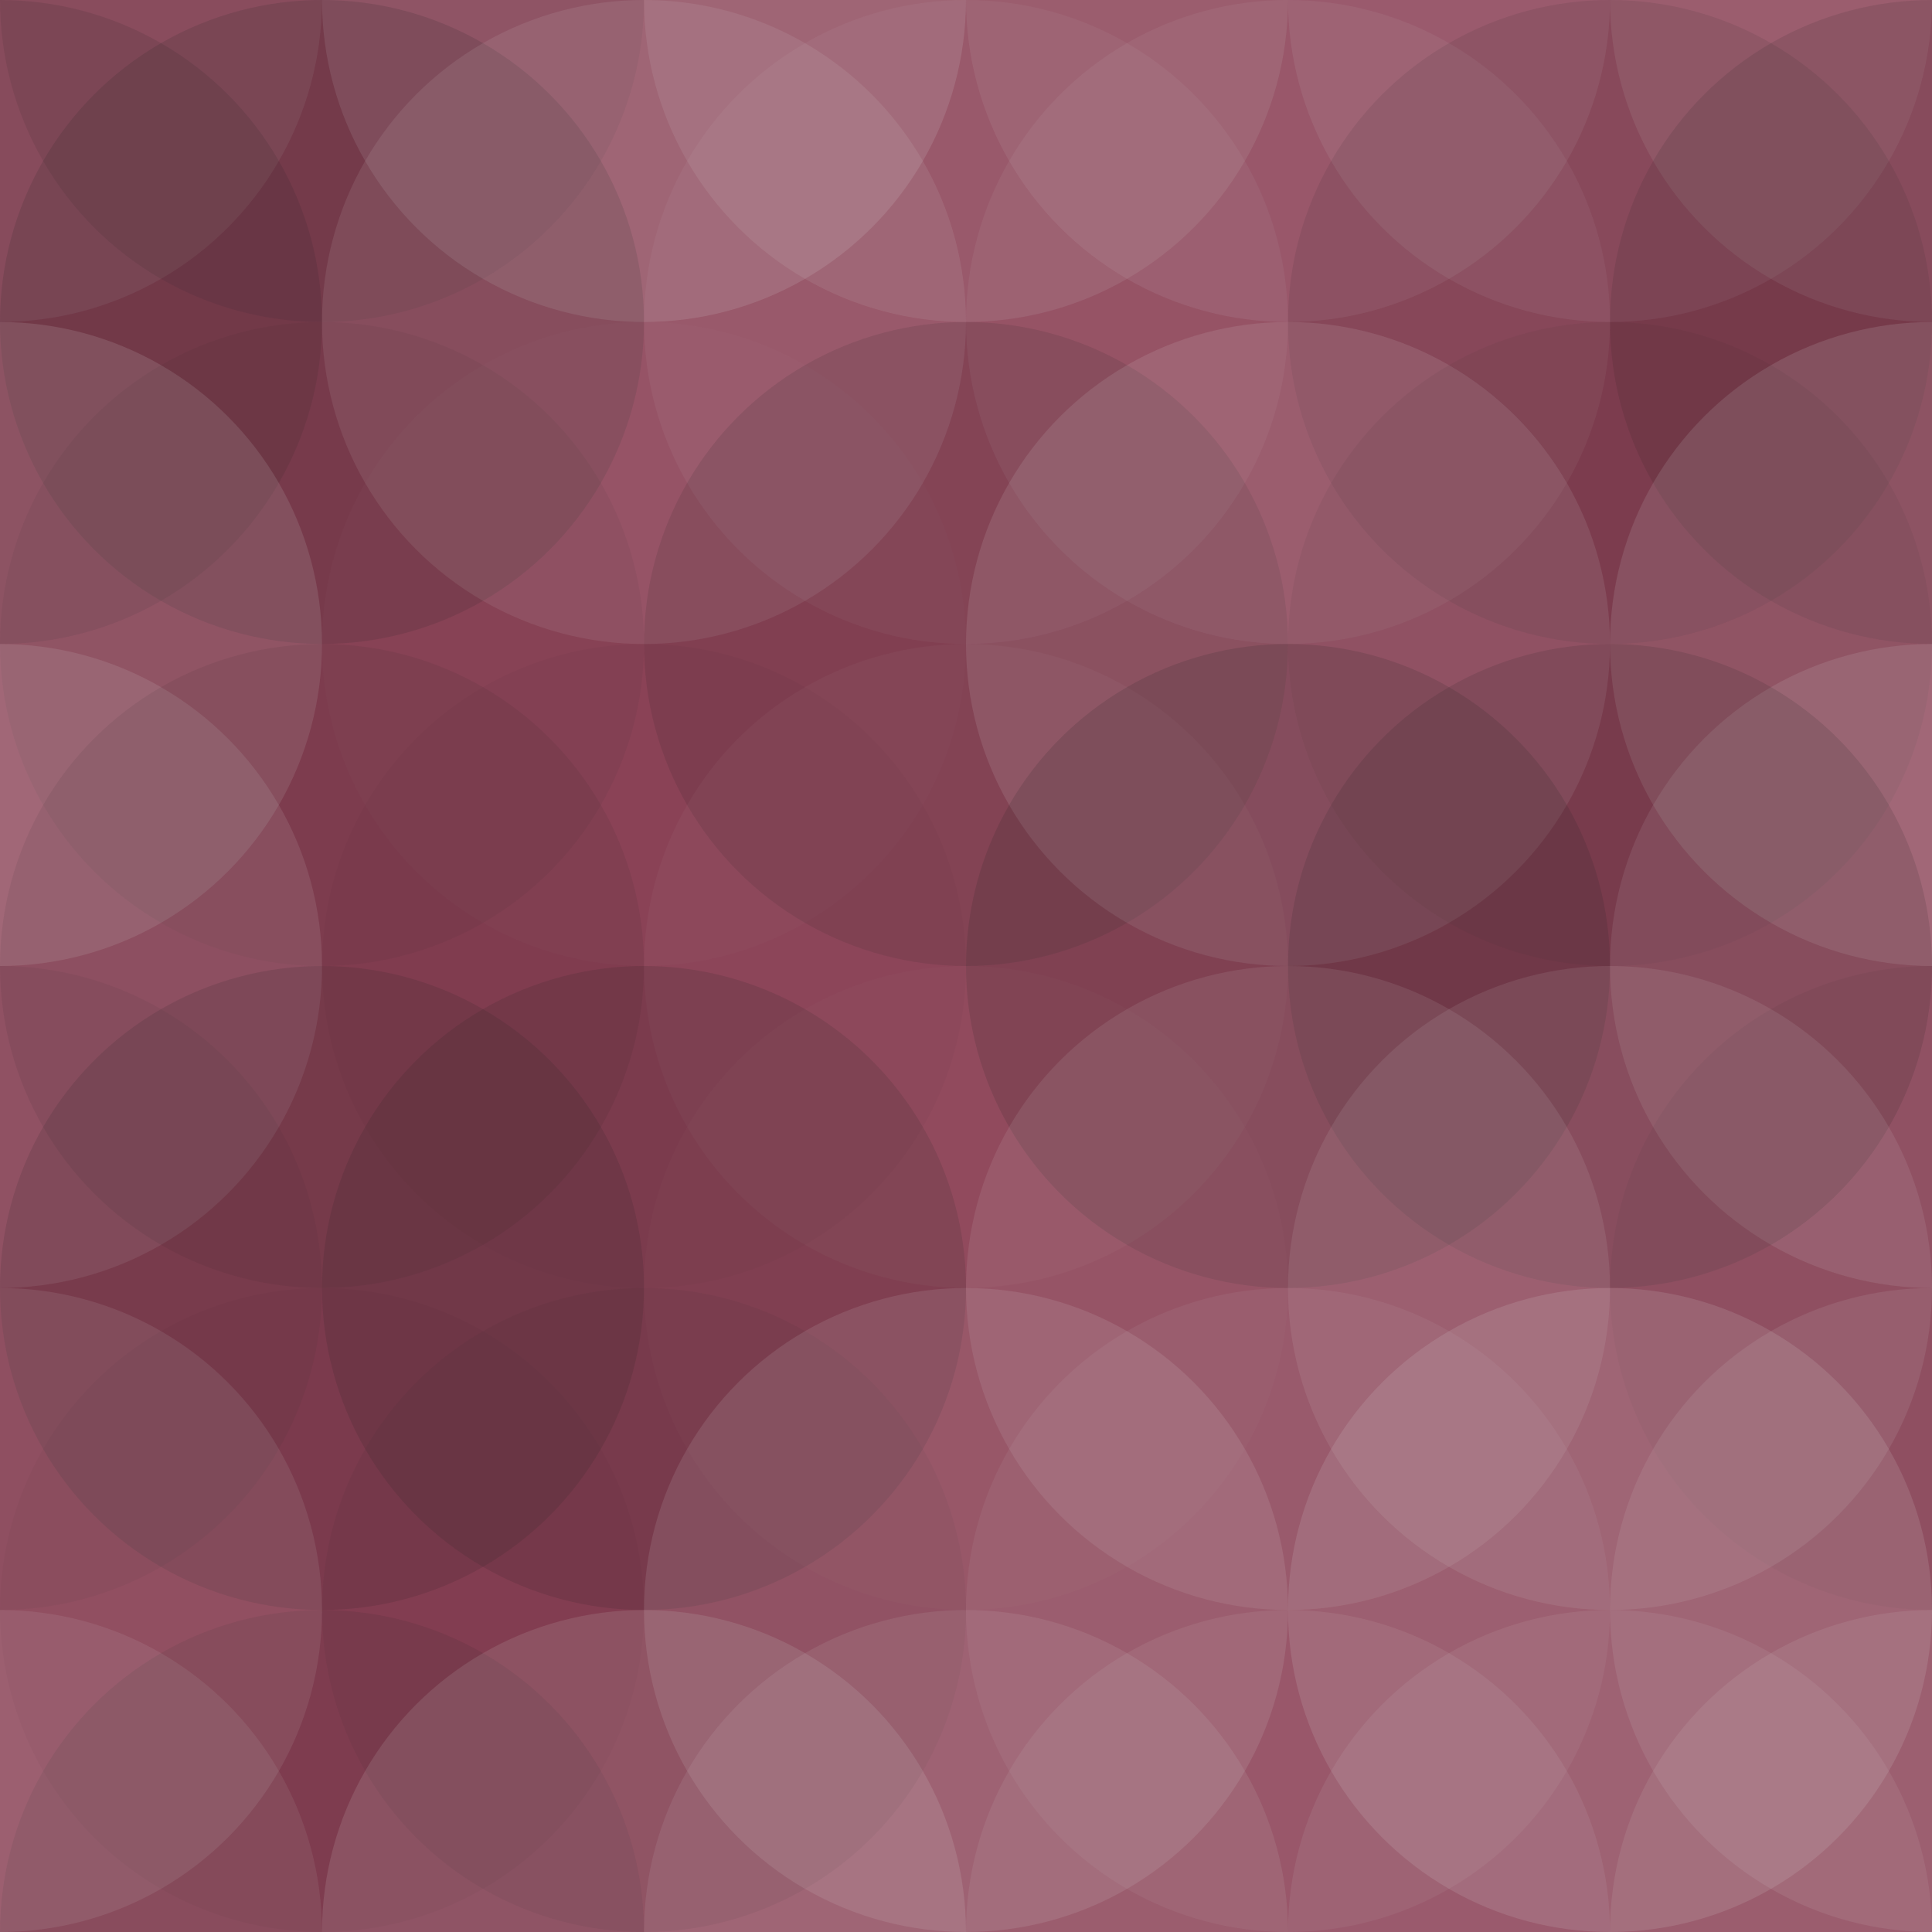
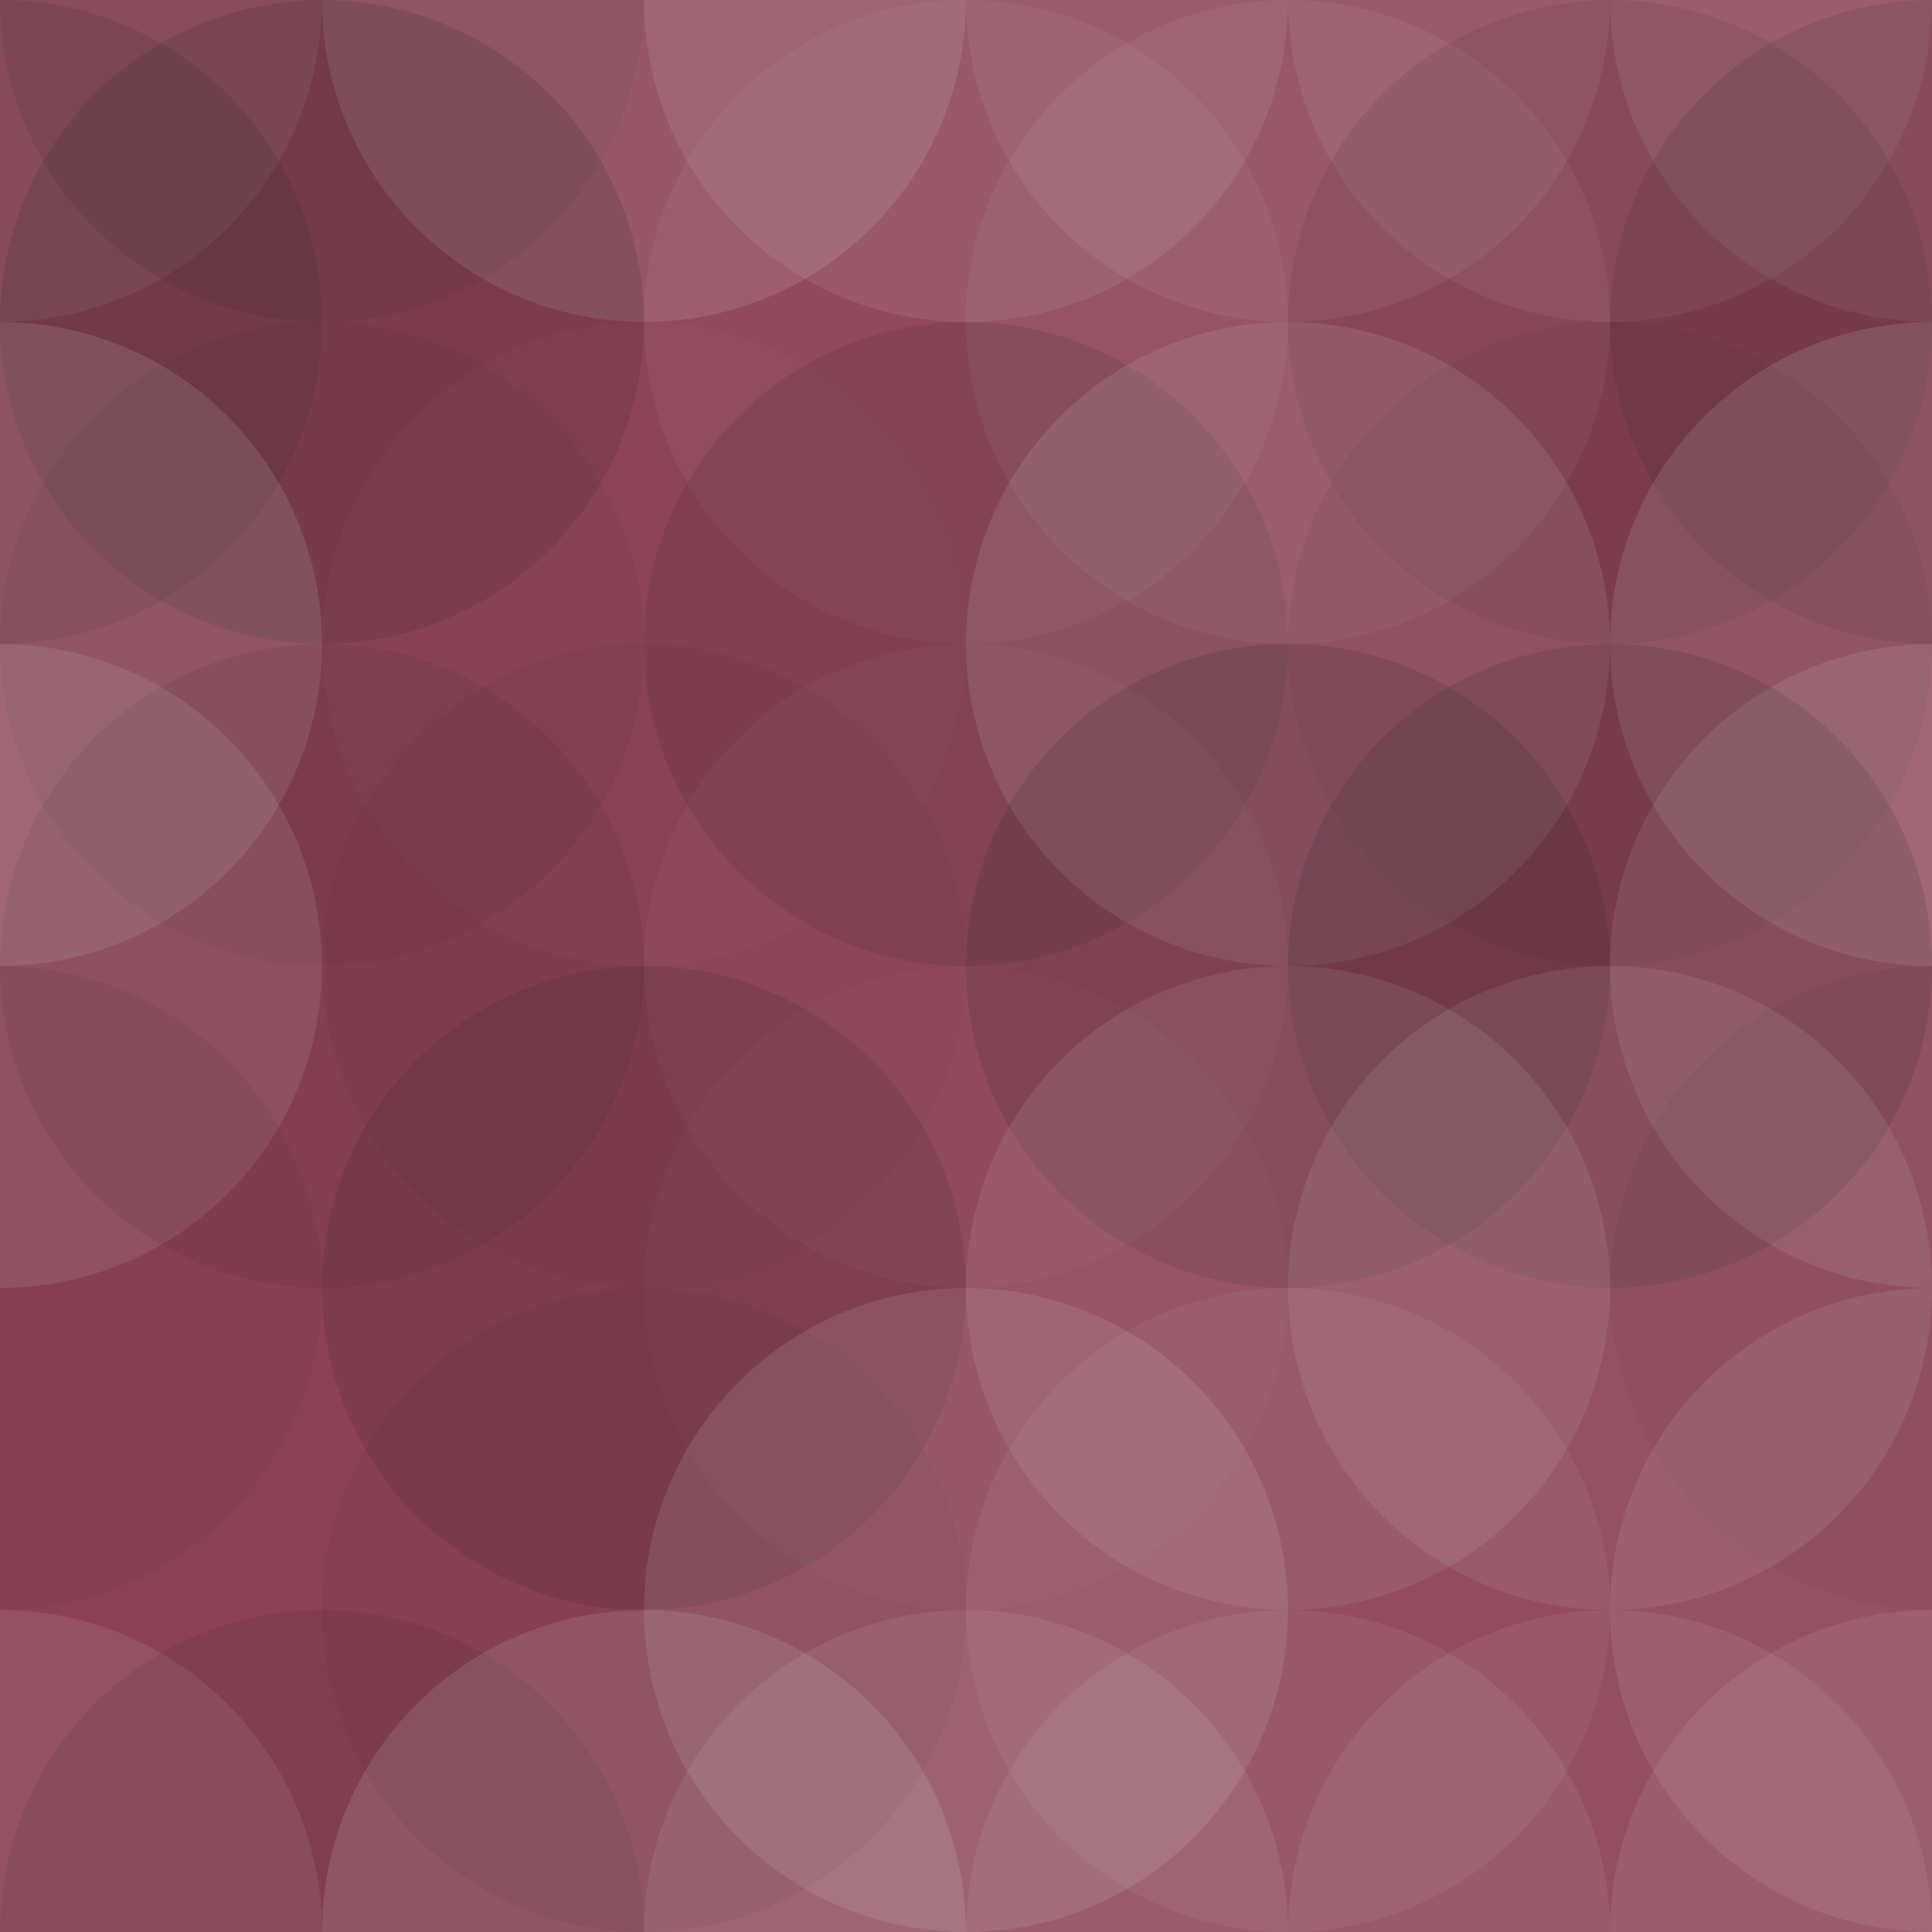
<svg xmlns="http://www.w3.org/2000/svg" width="425" height="425" viewbox="0 0 425 425" preserveAspectRatio="none">
  <rect x="0" y="0" width="100%" height="100%" fill="rgb(141, 65, 86)" />
  <circle cx="0" cy="0" r="70.833" fill="#ddd" style="opacity:0.107;" />
  <circle cx="425" cy="0" r="70.833" fill="#ddd" style="opacity:0.107;" />
  <circle cx="0" cy="425" r="70.833" fill="#ddd" style="opacity:0.107;" />
  <circle cx="425" cy="425" r="70.833" fill="#ddd" style="opacity:0.107;" />
  <circle cx="70.833" cy="0" r="70.833" fill="#222" style="opacity:0.098;" />
  <circle cx="70.833" cy="425" r="70.833" fill="#222" style="opacity:0.098;" />
  <circle cx="141.667" cy="0" r="70.833" fill="#ddd" style="opacity:0.141;" />
  <circle cx="141.667" cy="425" r="70.833" fill="#ddd" style="opacity:0.141;" />
  <circle cx="212.5" cy="0" r="70.833" fill="#ddd" style="opacity:0.107;" />
  <circle cx="212.5" cy="425" r="70.833" fill="#ddd" style="opacity:0.107;" />
  <circle cx="283.333" cy="0" r="70.833" fill="#ddd" style="opacity:0.089;" />
  <circle cx="283.333" cy="425" r="70.833" fill="#ddd" style="opacity:0.089;" />
  <circle cx="354.167" cy="0" r="70.833" fill="#ddd" style="opacity:0.089;" />
  <circle cx="354.167" cy="425" r="70.833" fill="#ddd" style="opacity:0.089;" />
  <circle cx="0" cy="70.833" r="70.833" fill="#222" style="opacity:0.115;" />
  <circle cx="425" cy="70.833" r="70.833" fill="#222" style="opacity:0.115;" />
  <circle cx="70.833" cy="70.833" r="70.833" fill="#222" style="opacity:0.15;" />
-   <circle cx="141.667" cy="70.833" r="70.833" fill="#ddd" style="opacity:0.107;" />
  <circle cx="212.5" cy="70.833" r="70.833" fill="#ddd" style="opacity:0.055;" />
  <circle cx="283.333" cy="70.833" r="70.833" fill="#ddd" style="opacity:0.072;" />
  <circle cx="354.167" cy="70.833" r="70.833" fill="#222" style="opacity:0.098;" />
  <circle cx="0" cy="141.667" r="70.833" fill="#ddd" style="opacity:0.141;" />
  <circle cx="425" cy="141.667" r="70.833" fill="#ddd" style="opacity:0.141;" />
  <circle cx="70.833" cy="141.667" r="70.833" fill="#222" style="opacity:0.063;" />
  <circle cx="141.667" cy="141.667" r="70.833" fill="#ddd" style="opacity:0.02;" />
  <circle cx="212.5" cy="141.667" r="70.833" fill="#222" style="opacity:0.115;" />
  <circle cx="283.333" cy="141.667" r="70.833" fill="#ddd" style="opacity:0.124;" />
  <circle cx="354.167" cy="141.667" r="70.833" fill="#222" style="opacity:0.063;" />
  <circle cx="0" cy="212.5" r="70.833" fill="#ddd" style="opacity:0.124;" />
  <circle cx="425" cy="212.5" r="70.833" fill="#ddd" style="opacity:0.124;" />
  <circle cx="70.833" cy="212.5" r="70.833" fill="#222" style="opacity:0.081;" />
  <circle cx="141.667" cy="212.5" r="70.833" fill="#222" style="opacity:0.029;" />
  <circle cx="212.5" cy="212.5" r="70.833" fill="#ddd" style="opacity:0.037;" />
  <circle cx="283.333" cy="212.5" r="70.833" fill="#222" style="opacity:0.15;" />
  <circle cx="354.167" cy="212.5" r="70.833" fill="#222" style="opacity:0.133;" />
  <circle cx="0" cy="283.333" r="70.833" fill="#222" style="opacity:0.063;" />
  <circle cx="425" cy="283.333" r="70.833" fill="#222" style="opacity:0.063;" />
-   <circle cx="70.833" cy="283.333" r="70.833" fill="#222" style="opacity:0.133;" />
  <circle cx="141.667" cy="283.333" r="70.833" fill="#222" style="opacity:0.133;" />
  <circle cx="212.5" cy="283.333" r="70.833" fill="#ddd" style="opacity:0.02;" />
  <circle cx="283.333" cy="283.333" r="70.833" fill="#ddd" style="opacity:0.107;" />
  <circle cx="354.167" cy="283.333" r="70.833" fill="#ddd" style="opacity:0.107;" />
-   <circle cx="0" cy="354.167" r="70.833" fill="#ddd" style="opacity:0.107;" />
  <circle cx="425" cy="354.167" r="70.833" fill="#ddd" style="opacity:0.107;" />
-   <circle cx="70.833" cy="354.167" r="70.833" fill="#222" style="opacity:0.029;" />
  <circle cx="141.667" cy="354.167" r="70.833" fill="#222" style="opacity:0.063;" />
  <circle cx="212.5" cy="354.167" r="70.833" fill="#ddd" style="opacity:0.124;" />
  <circle cx="283.333" cy="354.167" r="70.833" fill="#ddd" style="opacity:0.072;" />
-   <circle cx="354.167" cy="354.167" r="70.833" fill="#ddd" style="opacity:0.141;" />
</svg>